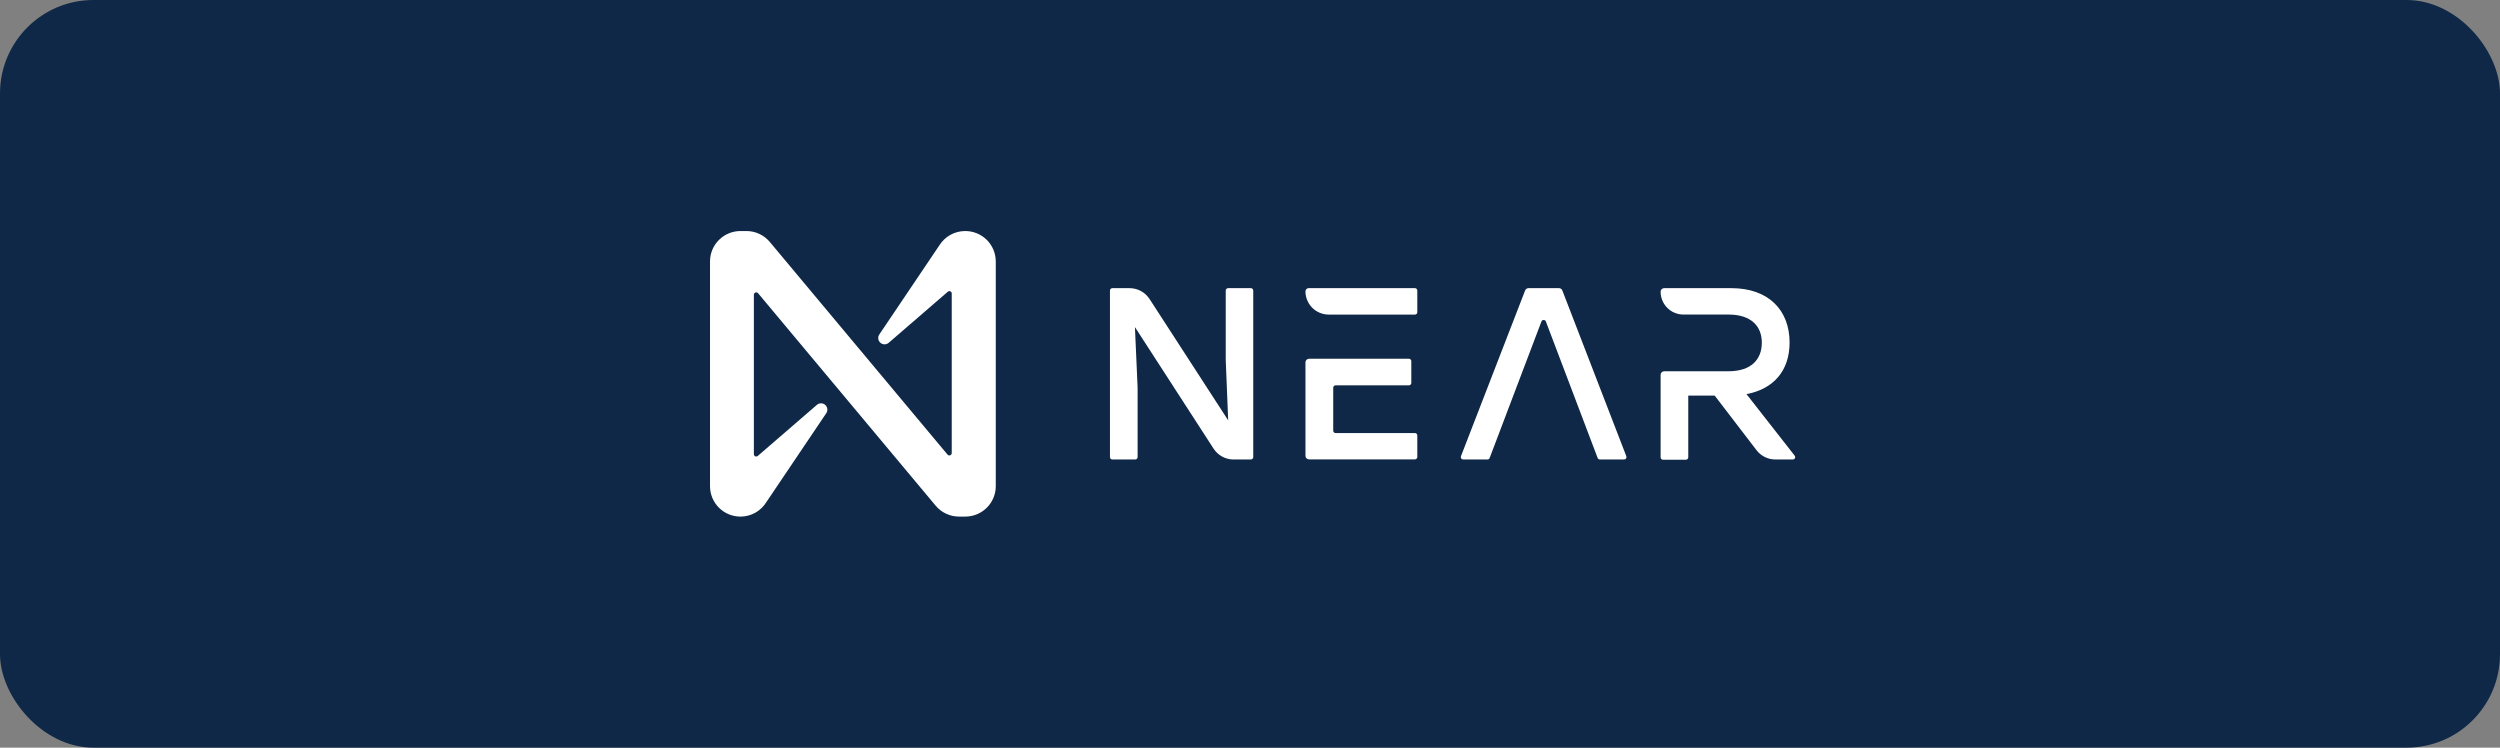
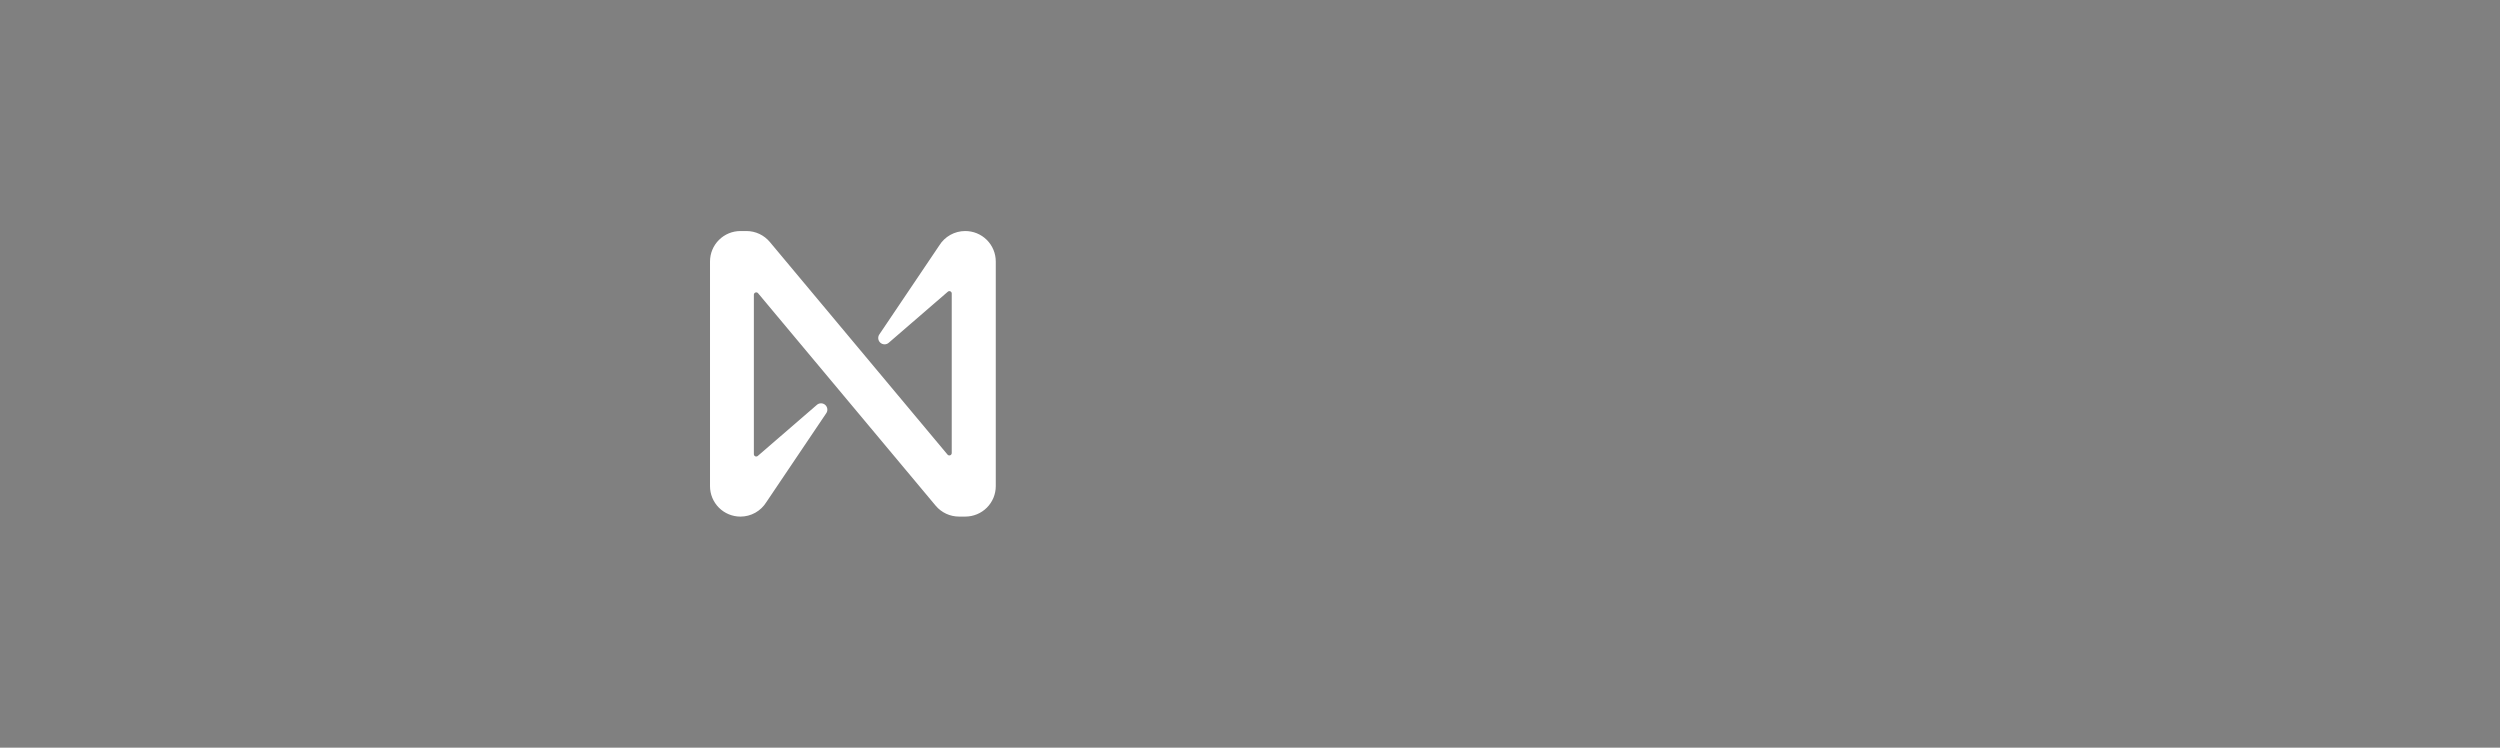
<svg xmlns="http://www.w3.org/2000/svg" width="214" height="64" viewBox="0 0 214 64" fill="none">
  <rect x="0" y="0" width="214" height="64" fill="#808080" stroke="none" />
-   <rect width="214" height="64" rx="8" fill="#0F2847" />
-   <path d="M107.278 24.87V39.129C107.277 39.183 107.255 39.234 107.217 39.272C107.179 39.31 107.128 39.332 107.074 39.333H105.591C105.251 39.333 104.916 39.248 104.617 39.085C104.318 38.922 104.064 38.687 103.88 38.401L97.15 27.998L97.38 33.194V39.129C97.38 39.183 97.358 39.234 97.32 39.272C97.282 39.31 97.231 39.332 97.177 39.333H95.216C95.162 39.332 95.111 39.31 95.072 39.272C95.034 39.234 95.013 39.183 95.012 39.129V24.87C95.013 24.816 95.034 24.764 95.072 24.726C95.111 24.688 95.162 24.667 95.216 24.666H96.691C97.031 24.666 97.365 24.751 97.664 24.913C97.963 25.076 98.216 25.31 98.402 25.595L105.132 35.981L104.923 30.804V24.87C104.923 24.816 104.944 24.764 104.982 24.726C105.021 24.687 105.073 24.666 105.127 24.666H107.088C107.139 24.67 107.187 24.693 107.222 24.731C107.257 24.768 107.277 24.818 107.278 24.87Z" fill="white" />
-   <path d="M127.32 39.332H125.245C125.212 39.332 125.18 39.324 125.152 39.309C125.123 39.294 125.098 39.272 125.08 39.245C125.061 39.219 125.049 39.188 125.045 39.156C125.04 39.124 125.044 39.091 125.055 39.06L130.552 24.861C130.575 24.802 130.617 24.751 130.67 24.716C130.724 24.681 130.787 24.663 130.851 24.665H133.45C133.512 24.666 133.572 24.685 133.622 24.72C133.673 24.755 133.712 24.804 133.735 24.861L139.216 39.06C139.227 39.091 139.23 39.124 139.226 39.156C139.222 39.188 139.21 39.219 139.191 39.245C139.172 39.272 139.148 39.294 139.119 39.309C139.09 39.324 139.058 39.332 139.026 39.332H136.951C136.909 39.332 136.869 39.32 136.834 39.297C136.8 39.273 136.773 39.24 136.758 39.202L132.328 27.523C132.314 27.483 132.288 27.449 132.254 27.425C132.219 27.401 132.179 27.389 132.137 27.389C132.095 27.389 132.054 27.401 132.02 27.425C131.986 27.449 131.96 27.483 131.945 27.523L127.515 39.202C127.5 39.241 127.473 39.274 127.438 39.297C127.403 39.321 127.362 39.333 127.32 39.332Z" fill="white" />
-   <path d="M153.623 39.004L149.5 33.737C151.828 33.297 153.188 31.728 153.188 29.319C153.188 26.551 151.388 24.666 148.202 24.666H142.452C142.371 24.666 142.294 24.698 142.237 24.755C142.18 24.812 142.148 24.889 142.148 24.97C142.148 25.227 142.198 25.481 142.297 25.718C142.395 25.956 142.539 26.171 142.72 26.353C142.902 26.535 143.118 26.678 143.355 26.777C143.592 26.875 143.846 26.926 144.103 26.926H147.963C149.888 26.926 150.812 27.912 150.812 29.335C150.812 30.758 149.91 31.779 147.963 31.779H142.452C142.371 31.78 142.294 31.813 142.237 31.87C142.18 31.928 142.148 32.005 142.148 32.086V39.148C142.148 39.202 142.169 39.254 142.207 39.292C142.246 39.33 142.297 39.352 142.351 39.352H144.312C144.366 39.351 144.418 39.329 144.456 39.291C144.494 39.253 144.515 39.202 144.516 39.148V33.865H146.779L150.356 38.534C150.547 38.784 150.794 38.986 151.077 39.124C151.359 39.263 151.67 39.334 151.985 39.333H153.474C153.511 39.331 153.547 39.318 153.577 39.297C153.608 39.276 153.632 39.247 153.648 39.214C153.663 39.18 153.669 39.142 153.665 39.105C153.66 39.068 153.646 39.033 153.623 39.004Z" fill="white" />
-   <path d="M121.118 24.666H112.019C111.947 24.666 111.878 24.695 111.827 24.745C111.776 24.796 111.747 24.866 111.747 24.938C111.747 25.465 111.957 25.972 112.33 26.345C112.704 26.719 113.21 26.928 113.738 26.928H121.118C121.145 26.929 121.171 26.924 121.196 26.914C121.221 26.904 121.244 26.889 121.263 26.869C121.282 26.851 121.297 26.828 121.307 26.803C121.317 26.778 121.322 26.752 121.321 26.725V24.87C121.321 24.816 121.3 24.764 121.262 24.726C121.224 24.687 121.172 24.666 121.118 24.666ZM121.118 37.07H114.328C114.274 37.069 114.222 37.048 114.184 37.01C114.146 36.972 114.125 36.92 114.124 36.866V33.189C114.124 33.135 114.145 33.083 114.184 33.045C114.222 33.007 114.274 32.985 114.328 32.985H120.604C120.658 32.985 120.71 32.964 120.748 32.925C120.787 32.887 120.808 32.836 120.808 32.781V30.913C120.808 30.859 120.787 30.807 120.748 30.769C120.71 30.731 120.658 30.709 120.604 30.709H112.052C111.971 30.71 111.893 30.742 111.836 30.8C111.779 30.857 111.747 30.935 111.747 31.016V39.015C111.747 39.055 111.755 39.095 111.77 39.132C111.785 39.169 111.807 39.203 111.835 39.232C111.864 39.26 111.897 39.283 111.934 39.298C111.972 39.314 112.011 39.322 112.052 39.322H121.118C121.172 39.322 121.224 39.3 121.262 39.262C121.3 39.224 121.321 39.172 121.321 39.118V37.263C121.319 37.211 121.297 37.161 121.259 37.125C121.221 37.089 121.17 37.069 121.118 37.07Z" fill="white" />
  <path d="M80.398 21.018L75.286 28.604C75.203 28.714 75.165 28.85 75.179 28.987C75.193 29.124 75.258 29.25 75.361 29.34C75.465 29.431 75.598 29.479 75.736 29.475C75.873 29.471 76.003 29.415 76.101 29.319L81.131 24.973C81.16 24.946 81.196 24.929 81.235 24.922C81.274 24.916 81.314 24.922 81.35 24.938C81.386 24.954 81.416 24.98 81.437 25.014C81.458 25.047 81.469 25.086 81.468 25.125V38.784C81.468 38.825 81.454 38.866 81.43 38.9C81.407 38.933 81.373 38.959 81.334 38.973C81.295 38.987 81.252 38.989 81.212 38.979C81.172 38.968 81.136 38.946 81.109 38.914L65.9 20.717C65.657 20.425 65.353 20.189 65.01 20.027C64.666 19.864 64.291 19.779 63.911 19.777H63.382C62.691 19.777 62.029 20.051 61.54 20.54C61.051 21.028 60.777 21.691 60.777 22.382V41.617C60.777 42.308 61.051 42.97 61.54 43.459C62.029 43.947 62.691 44.221 63.382 44.221C63.827 44.221 64.265 44.107 64.653 43.89C65.041 43.673 65.368 43.359 65.601 42.98L70.712 35.394C70.795 35.285 70.834 35.148 70.82 35.011C70.806 34.875 70.74 34.749 70.637 34.658C70.534 34.568 70.4 34.52 70.263 34.524C70.126 34.528 69.995 34.584 69.898 34.68L64.868 39.026C64.838 39.052 64.802 39.07 64.763 39.076C64.725 39.082 64.685 39.077 64.649 39.061C64.613 39.044 64.583 39.018 64.562 38.985C64.541 38.952 64.53 38.913 64.531 38.873V25.228C64.531 25.187 64.544 25.146 64.568 25.112C64.592 25.079 64.626 25.053 64.665 25.039C64.704 25.024 64.746 25.023 64.786 25.033C64.826 25.044 64.862 25.066 64.889 25.098L80.099 43.295C80.344 43.585 80.649 43.817 80.993 43.977C81.336 44.136 81.711 44.219 82.09 44.219H82.633C82.975 44.219 83.314 44.151 83.63 44.02C83.946 43.89 84.233 43.698 84.475 43.456C84.717 43.214 84.909 42.927 85.04 42.611C85.171 42.295 85.238 41.956 85.238 41.614V22.382C85.238 22.038 85.17 21.698 85.038 21.381C84.906 21.064 84.713 20.776 84.469 20.534C84.226 20.292 83.936 20.101 83.619 19.971C83.301 19.841 82.96 19.775 82.617 19.777C82.172 19.777 81.734 19.891 81.346 20.108C80.957 20.326 80.631 20.639 80.398 21.018Z" fill="white" />
</svg>